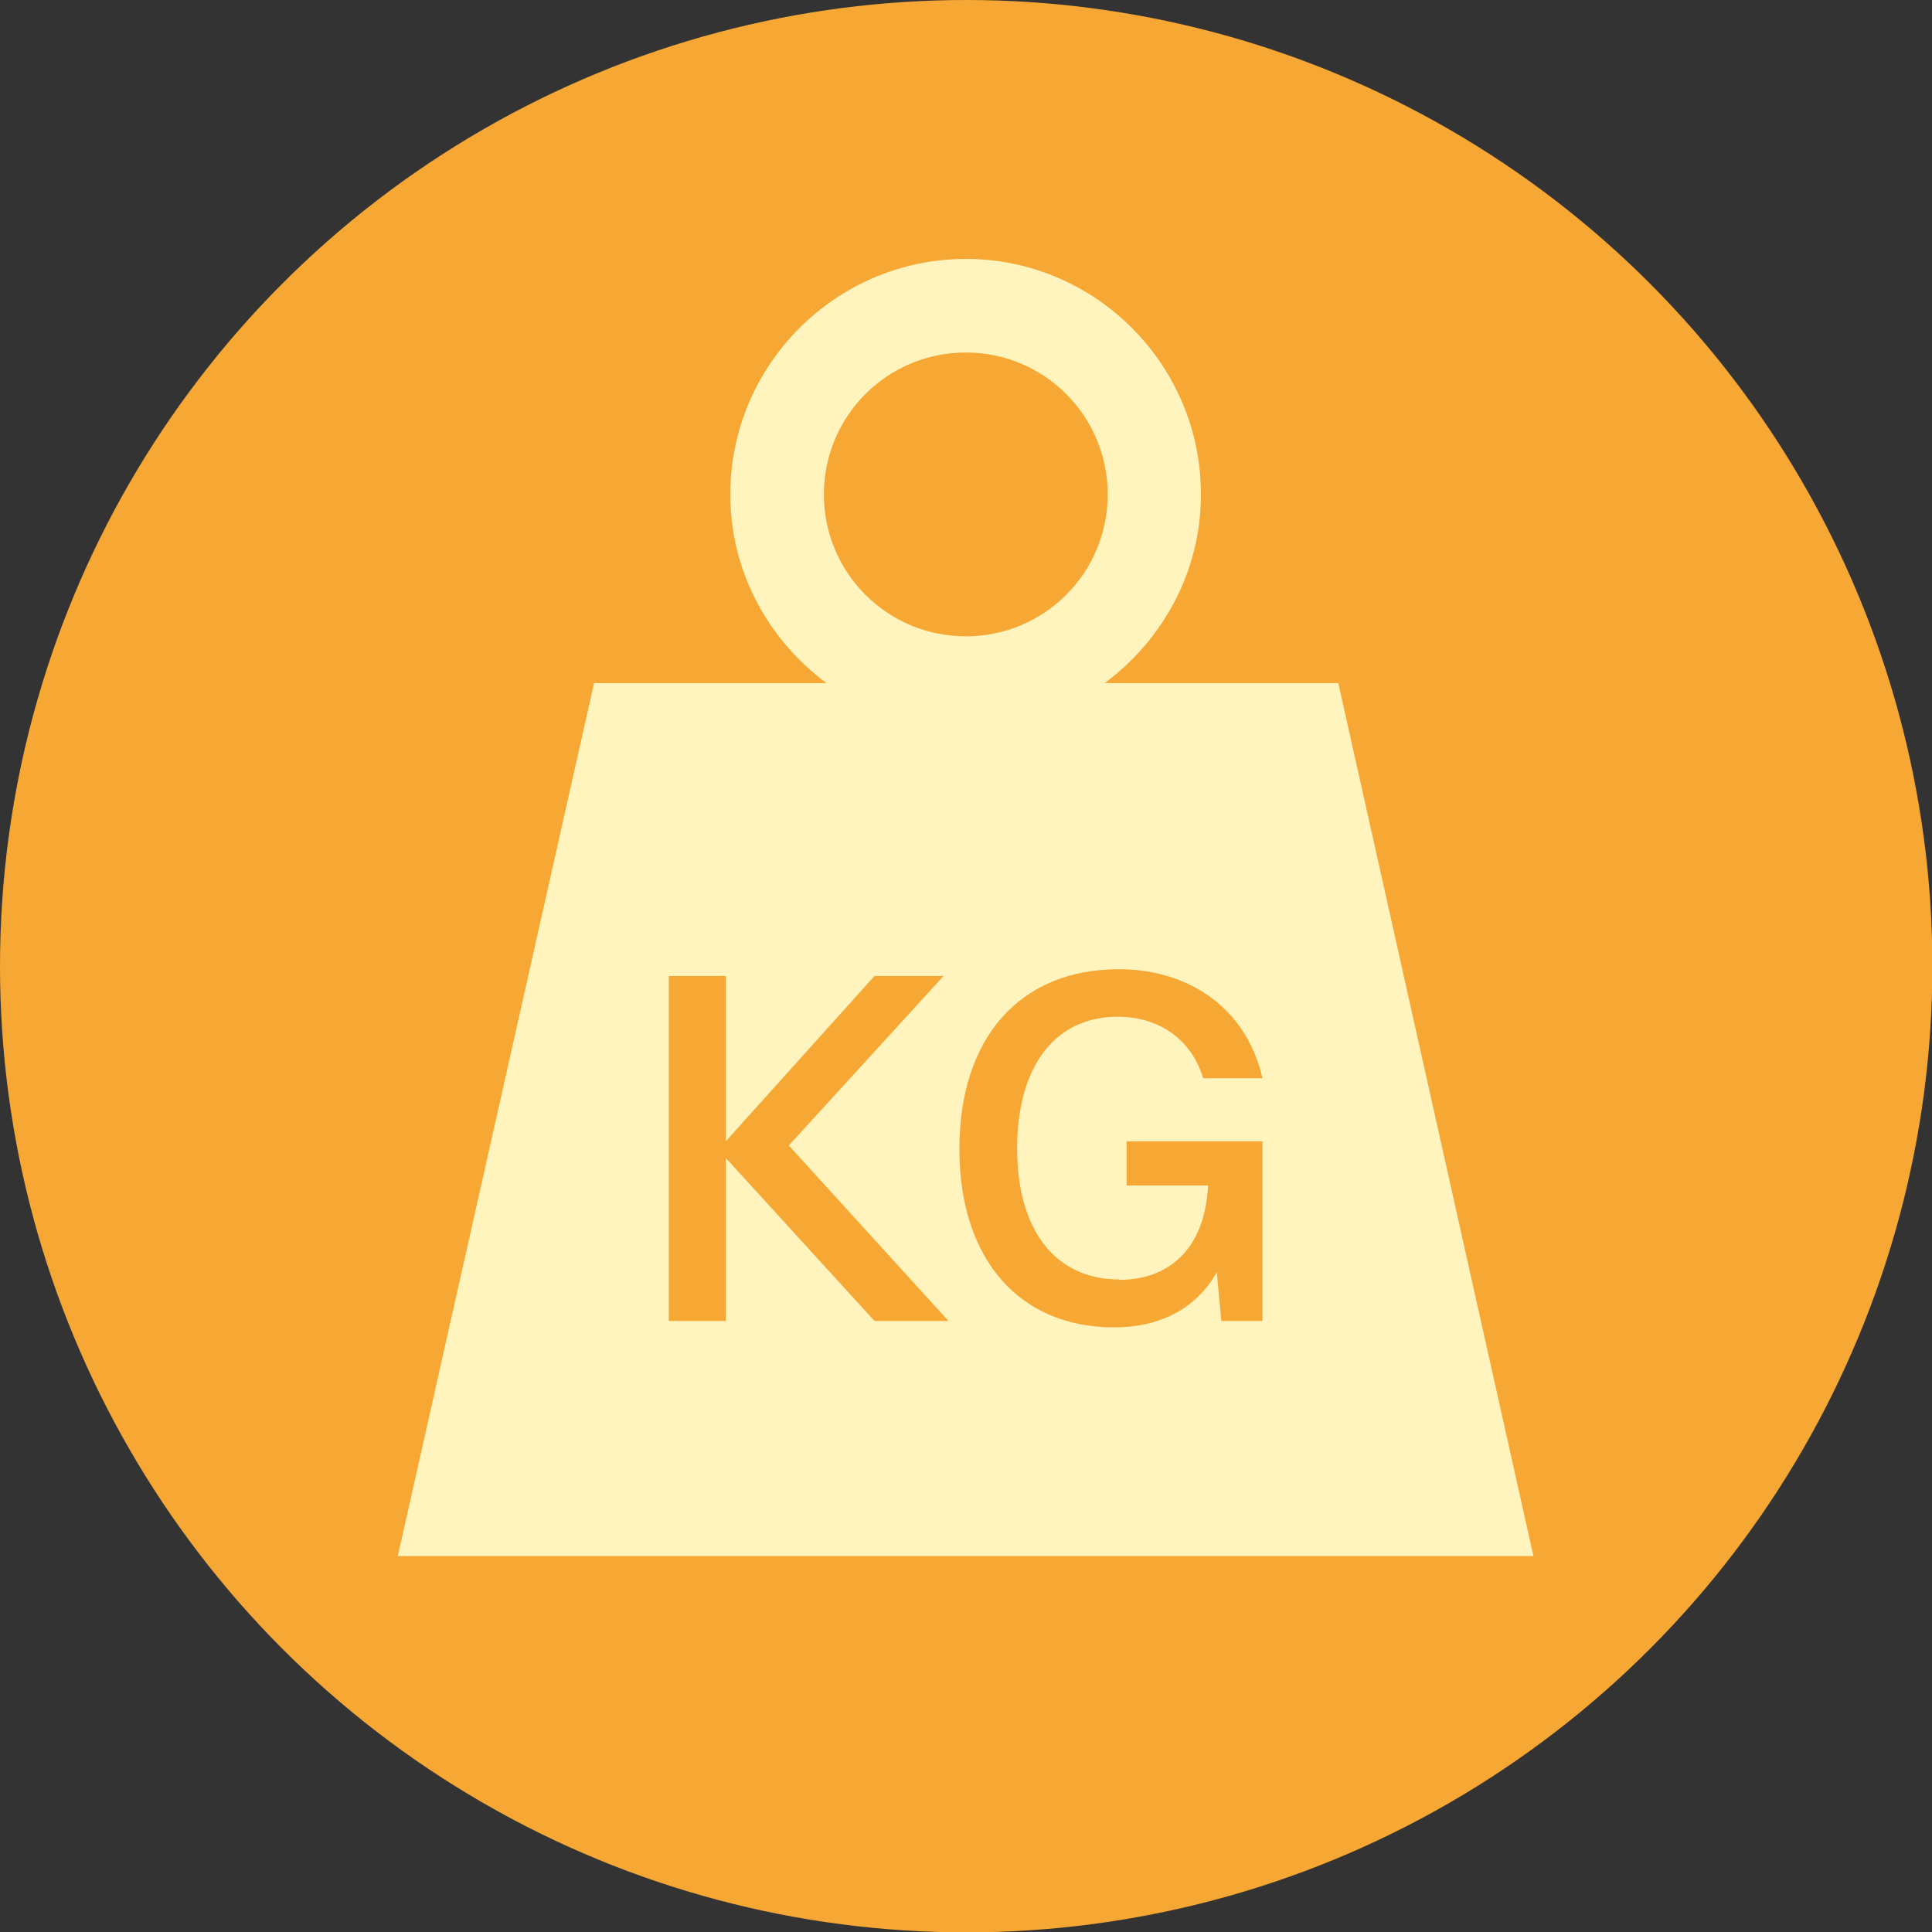
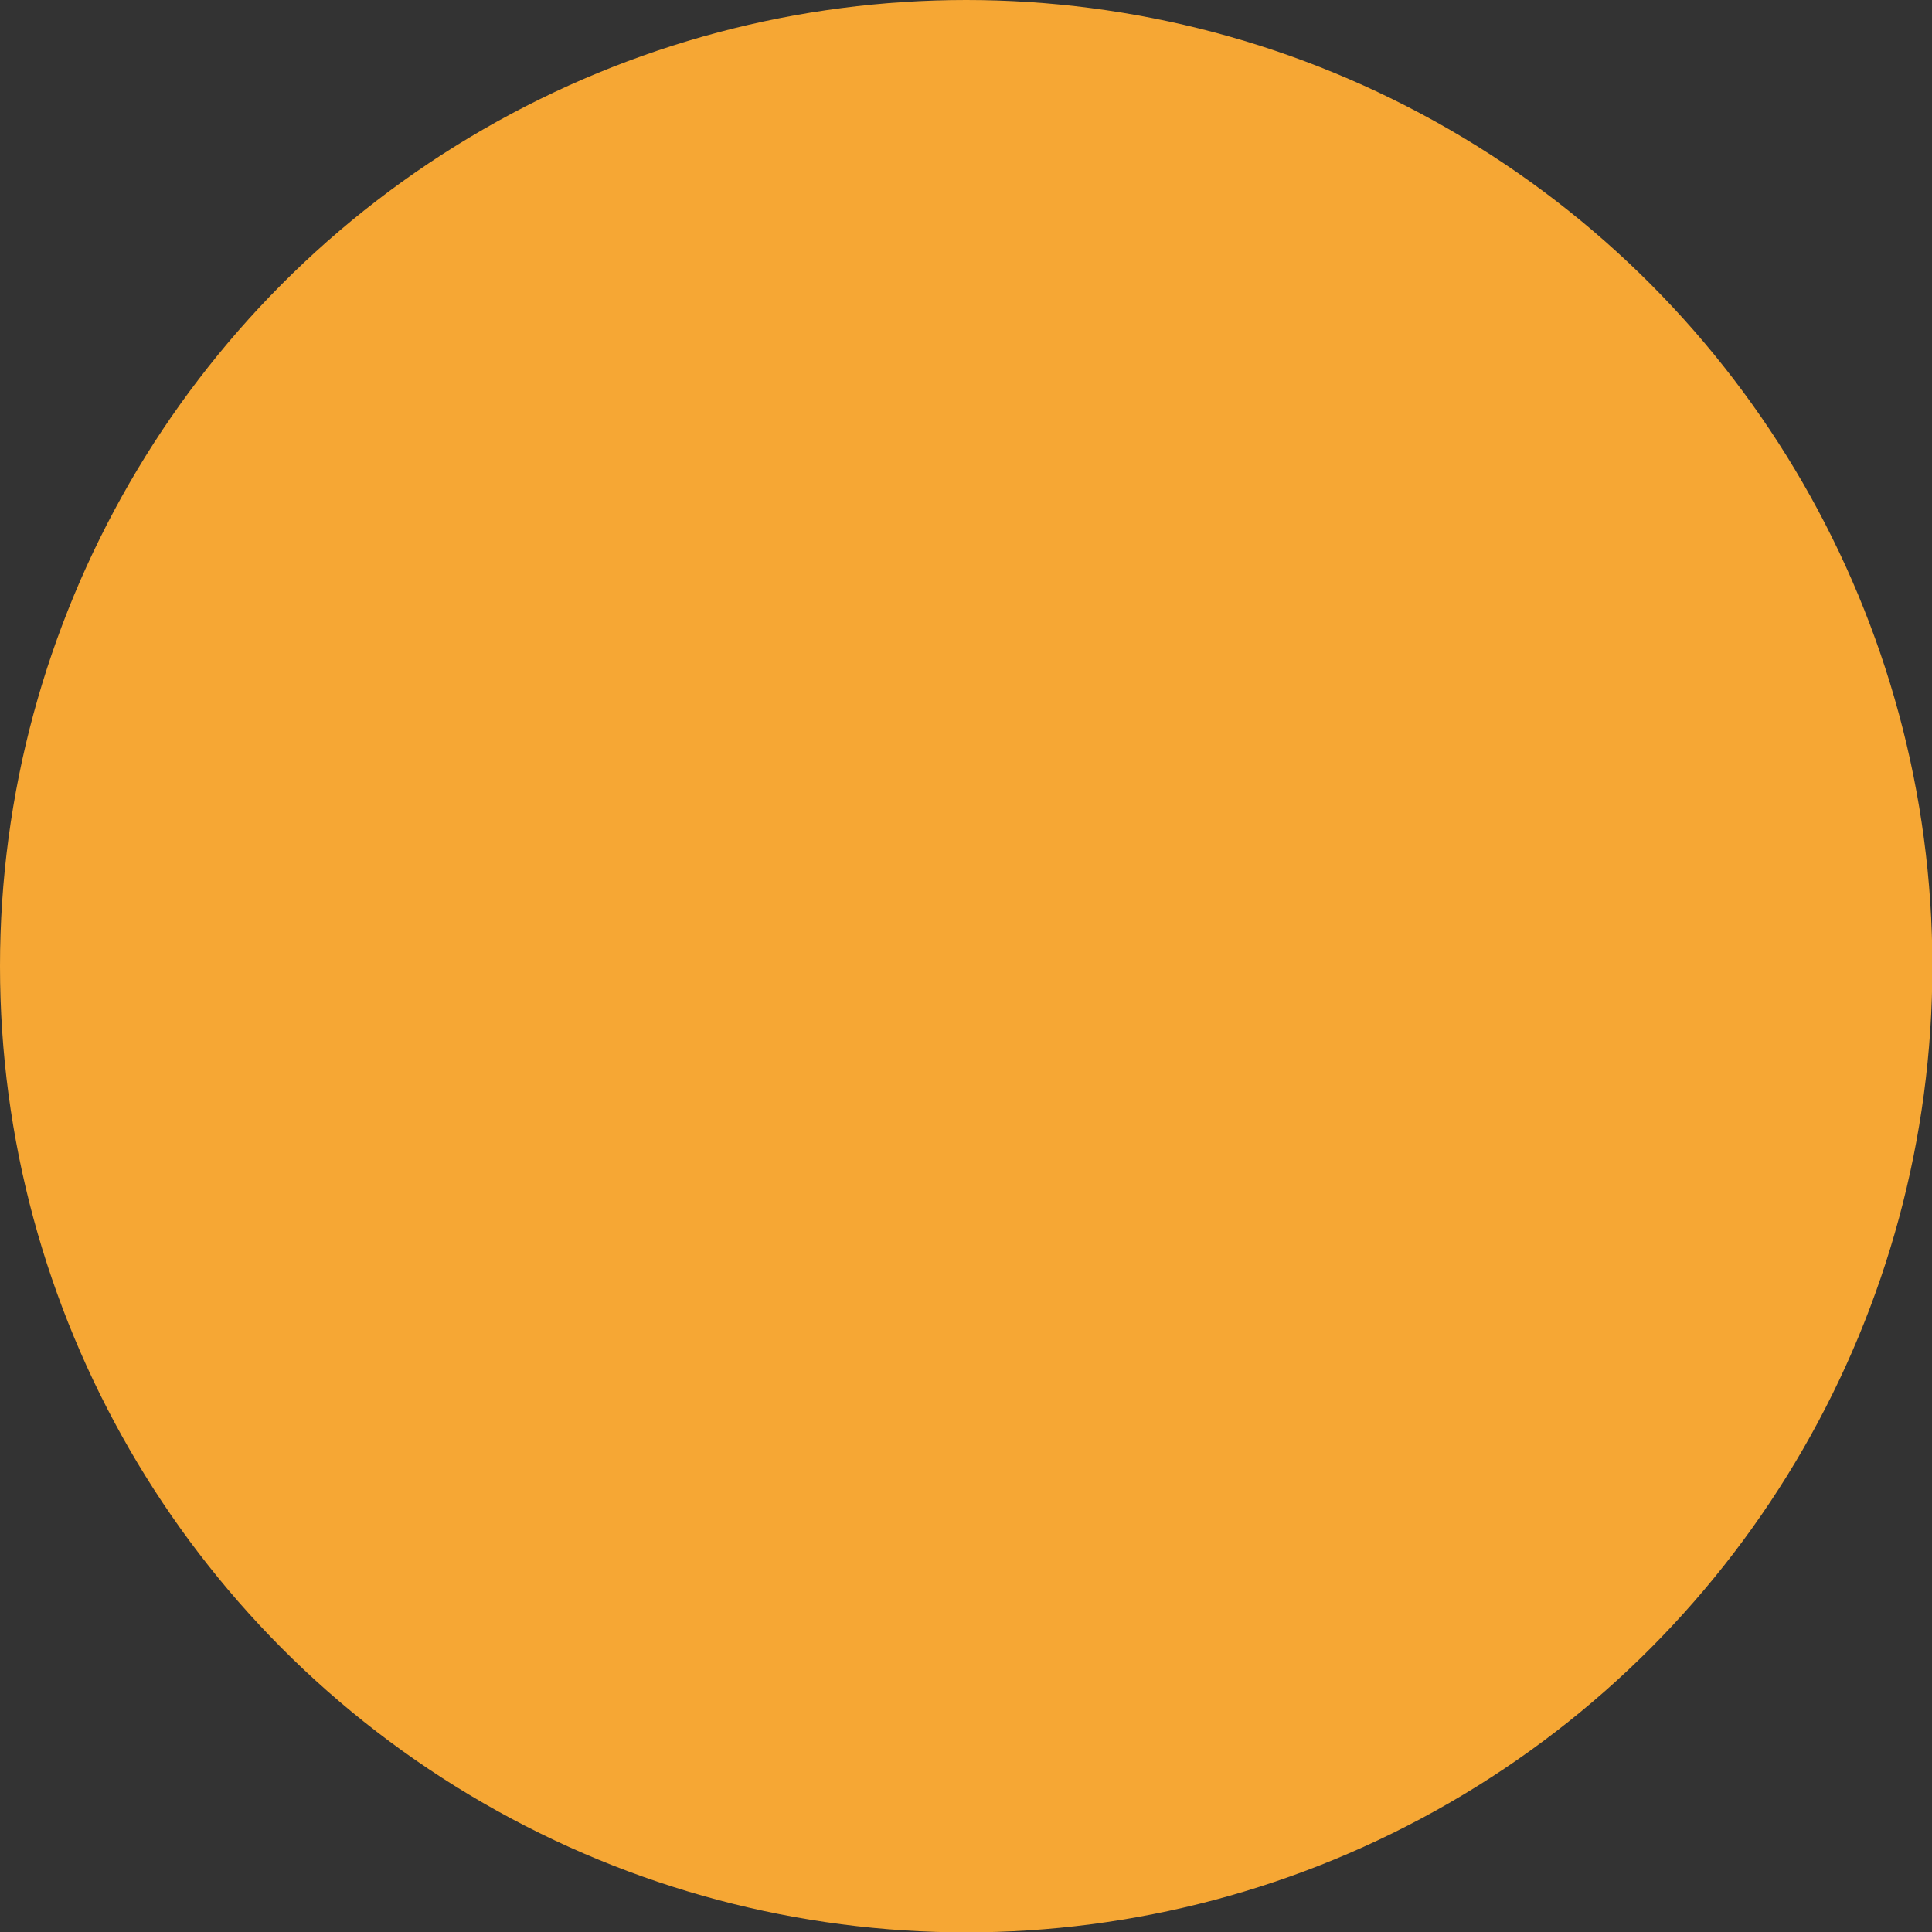
<svg xmlns="http://www.w3.org/2000/svg" viewBox="0 0 51.19 51.19" data-name="Laag 1" id="Laag_1">
  <rect x="0" y="0" width="51.19" height="51.19" fill="#333333" stroke="none" />
  <defs>
    <style>
      .cls-1 {
        fill: #f6a734;
      }

      .cls-2 {
        fill: #fff4be;
      }
    </style>
  </defs>
  <circle r="25.6" cy="25.6" cx="25.6" class="cls-1" />
-   <path d="M35.46,18.1h-6.19c1.53-1.14,2.55-2.94,2.55-5,0-3.44-2.8-6.24-6.23-6.24s-6.24,2.8-6.24,6.24c0,2.05,1.01,3.86,2.55,5h-6.16l-5.2,23.13h30.09l-5.17-23.13ZM21.83,13.1c0-2.08,1.68-3.76,3.76-3.76s3.76,1.68,3.76,3.76-1.68,3.76-3.76,3.76-3.76-1.68-3.76-3.76ZM23.17,35l-3.94-4.32v4.32h-1.51v-9.14h1.51v4.38l3.94-4.38h1.83l-4.1,4.49,4.23,4.65h-1.96ZM29.66,33.91c1.25,0,2.26-.75,2.35-2.5h-2.16v-1.17h3.6v4.76h-1.09l-.12-1.29c-.57,1-1.55,1.46-2.72,1.46-2.5,0-4.1-1.79-4.1-4.73s1.6-4.76,4.23-4.76c1.81,0,3.37,1,3.8,2.89h-1.57c-.32-1.05-1.18-1.63-2.27-1.63-1.67,0-2.66,1.33-2.66,3.49s1.01,3.47,2.7,3.47Z" class="cls-2" />
</svg>